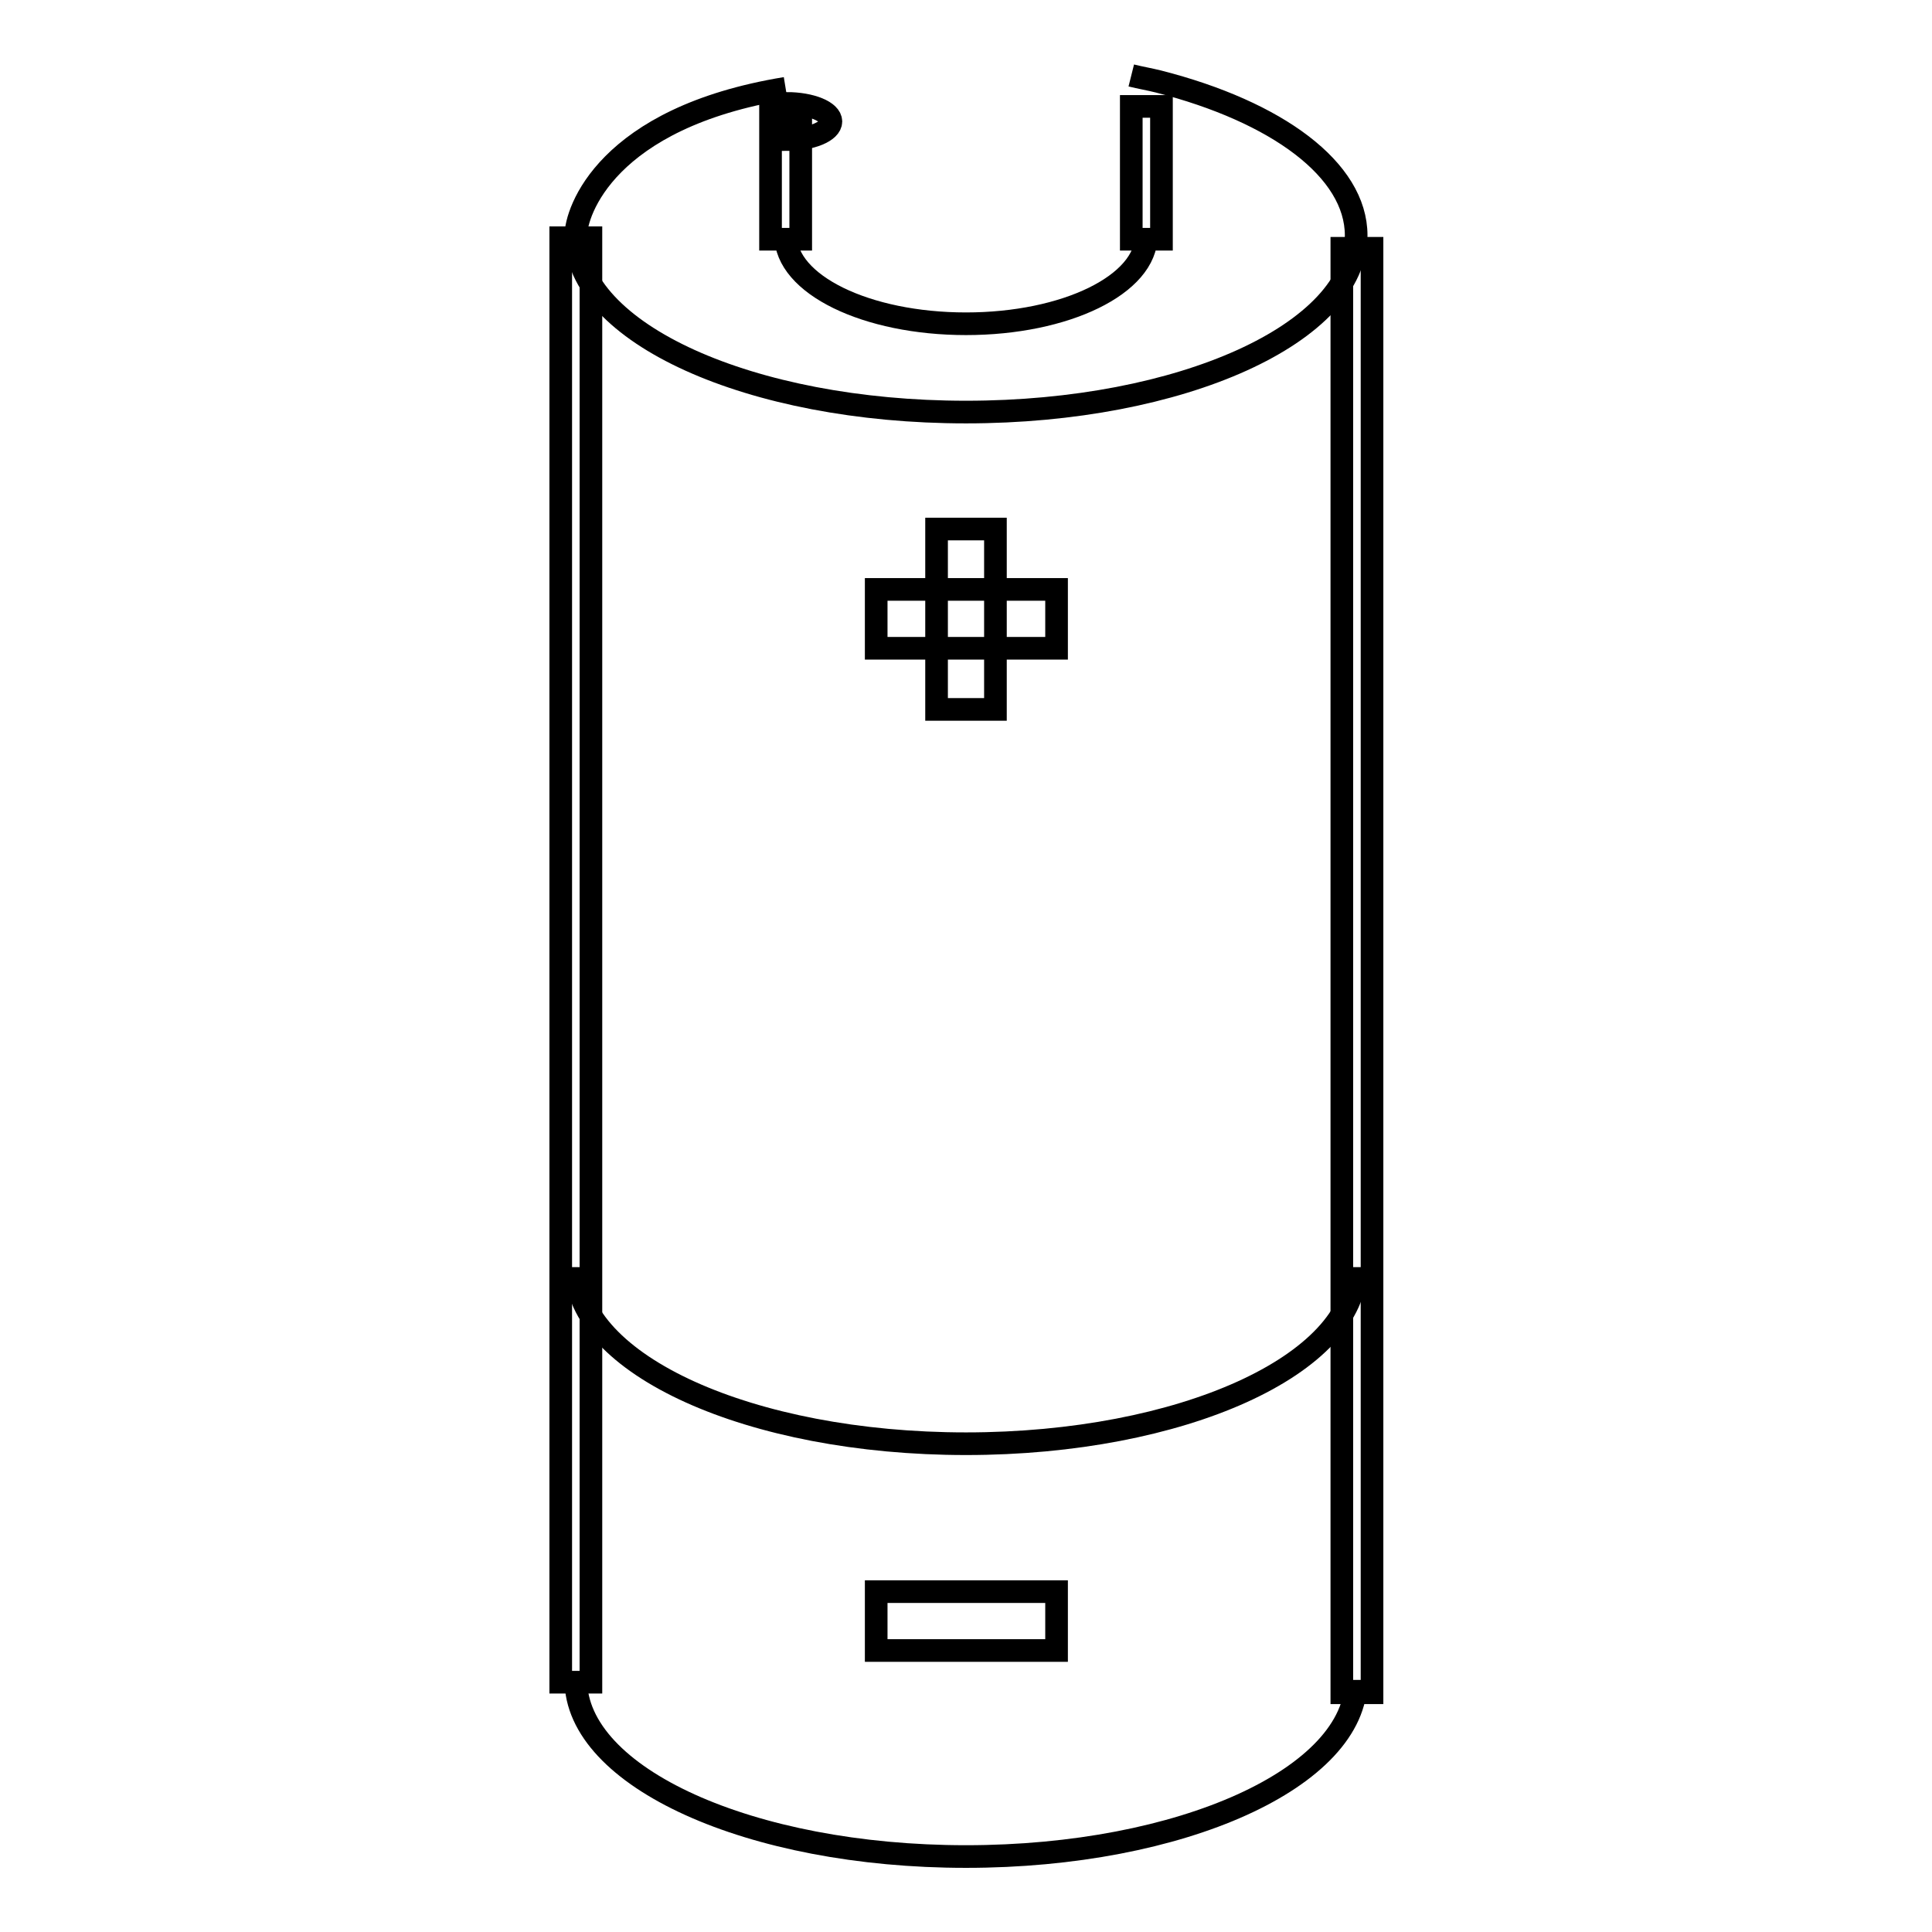
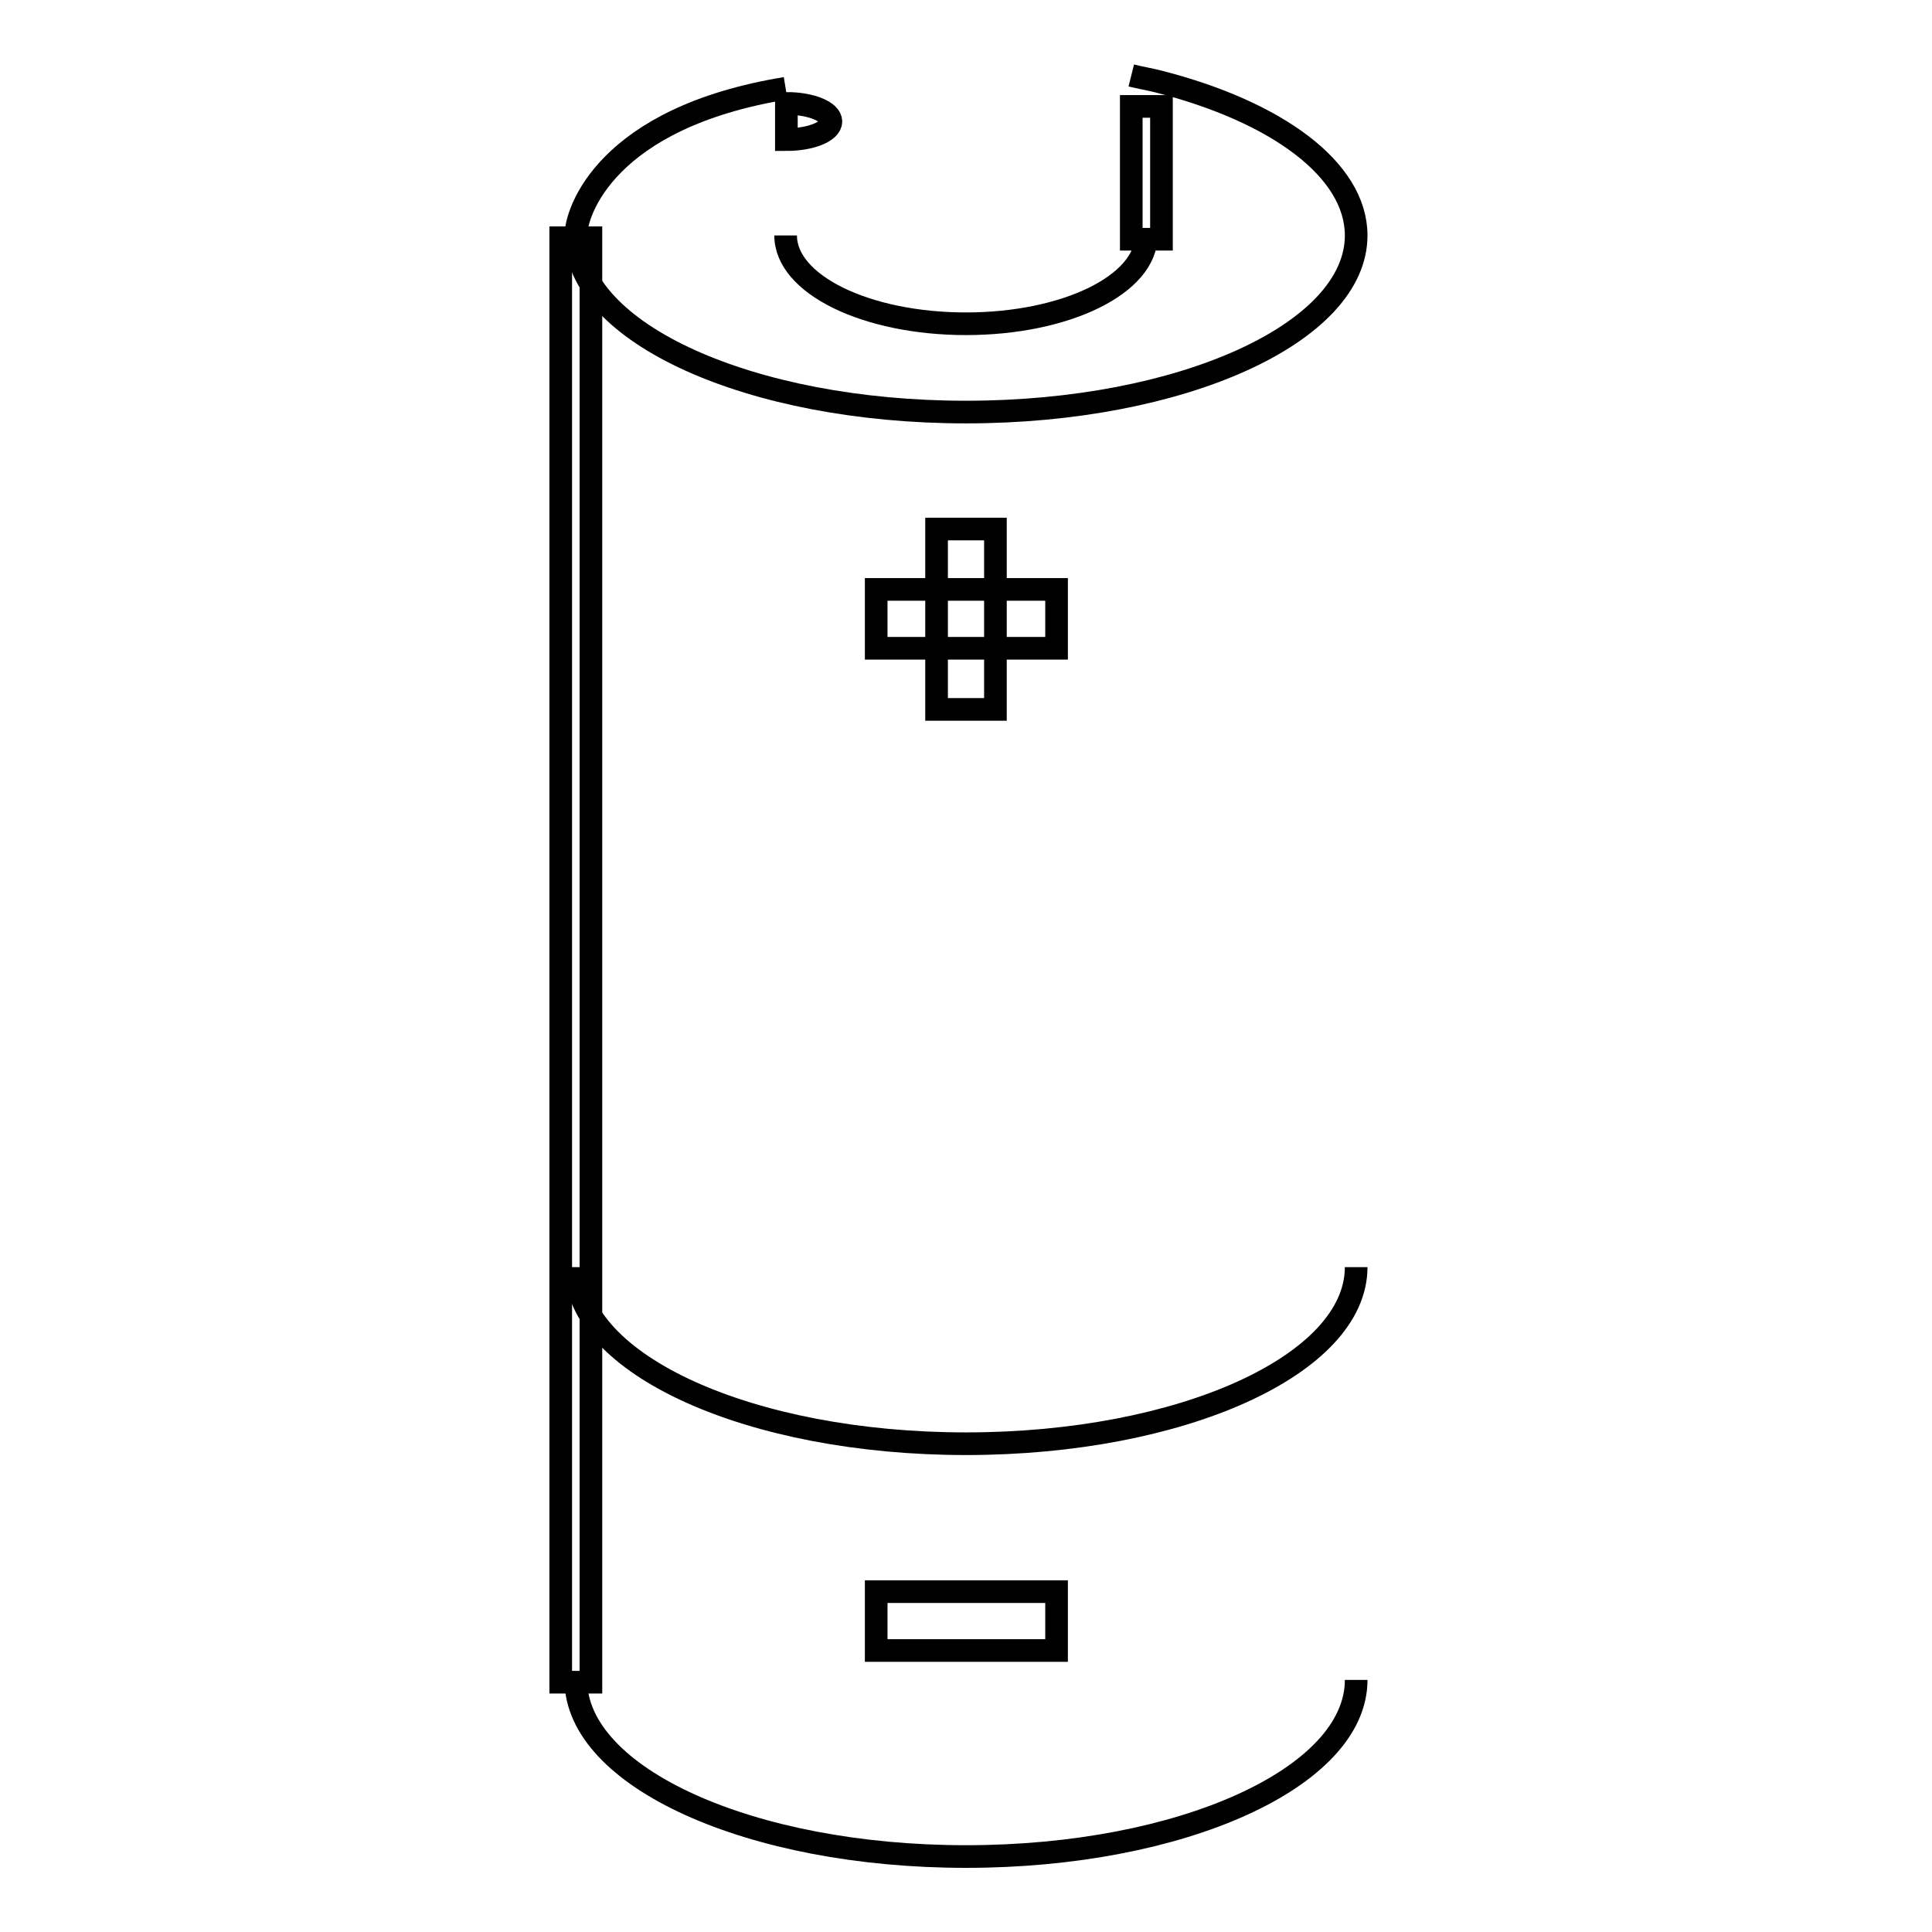
<svg xmlns="http://www.w3.org/2000/svg" version="1.1" x="0px" y="0px" viewBox="0 0 256 256" enable-background="new 0 0 256 256" xml:space="preserve">
  <g>
    <g>
      <path stroke-width="3" fill-opacity="0" stroke="#000000" d="M149.9,10c1.2,0.3,2.4,0.5,3.6,0.8c15.7,4,26.2,11.7,26.2,20.4c0,12.9-23.1,23.4-51.7,23.4c-28.6,0-51.7-10.5-51.7-23.4c0-3.1,4-15.6,27.8-19.5" />
      <path stroke-width="3" fill-opacity="0" stroke="#000000" d="M104.2,13.7c3.3,0,5.9,1.1,5.9,2.4s-2.6,2.4-5.9,2.4V13.7z" />
      <path stroke-width="3" fill-opacity="0" stroke="#000000" d="M179.7,222.6c0,12.9-23.1,23.4-51.7,23.4c-28.6,0-51.7-10.5-51.7-23.4" />
      <path stroke-width="3" fill-opacity="0" stroke="#000000" d="M179.7,167.9c0,12.9-23.1,23.4-51.7,23.4c-28.6,0-51.7-10.5-51.7-23.4" />
      <path stroke-width="3" fill-opacity="0" stroke="#000000" d="M151.9,31.2c0,6.5-10.7,11.7-23.9,11.7s-23.9-5.2-23.9-11.7" />
      <path stroke-width="3" fill-opacity="0" stroke="#000000" d="M116.1,210.9h23.9v7.8h-23.9V210.9z" />
      <path stroke-width="3" fill-opacity="0" stroke="#000000" d="M116.1,78.1h23.9v7.8h-23.9V78.1z" />
      <path stroke-width="3" fill-opacity="0" stroke="#000000" d="M124.1,93.9V70.1h7.8v23.9H124.1z" />
      <path stroke-width="3" fill-opacity="0" stroke="#000000" d="M74.3,31.5h4v191.4h-4V31.5z" />
-       <path stroke-width="3" fill-opacity="0" stroke="#000000" d="M177.8,32.9h4v191.4h-4V32.9z" />
-       <path stroke-width="3" fill-opacity="0" stroke="#000000" d="M102.1,14.1h4v17.6h-4V14.1z" />
      <path stroke-width="3" fill-opacity="0" stroke="#000000" d="M149.9,14.1h4v17.6h-4V14.1z" />
    </g>
  </g>
</svg>